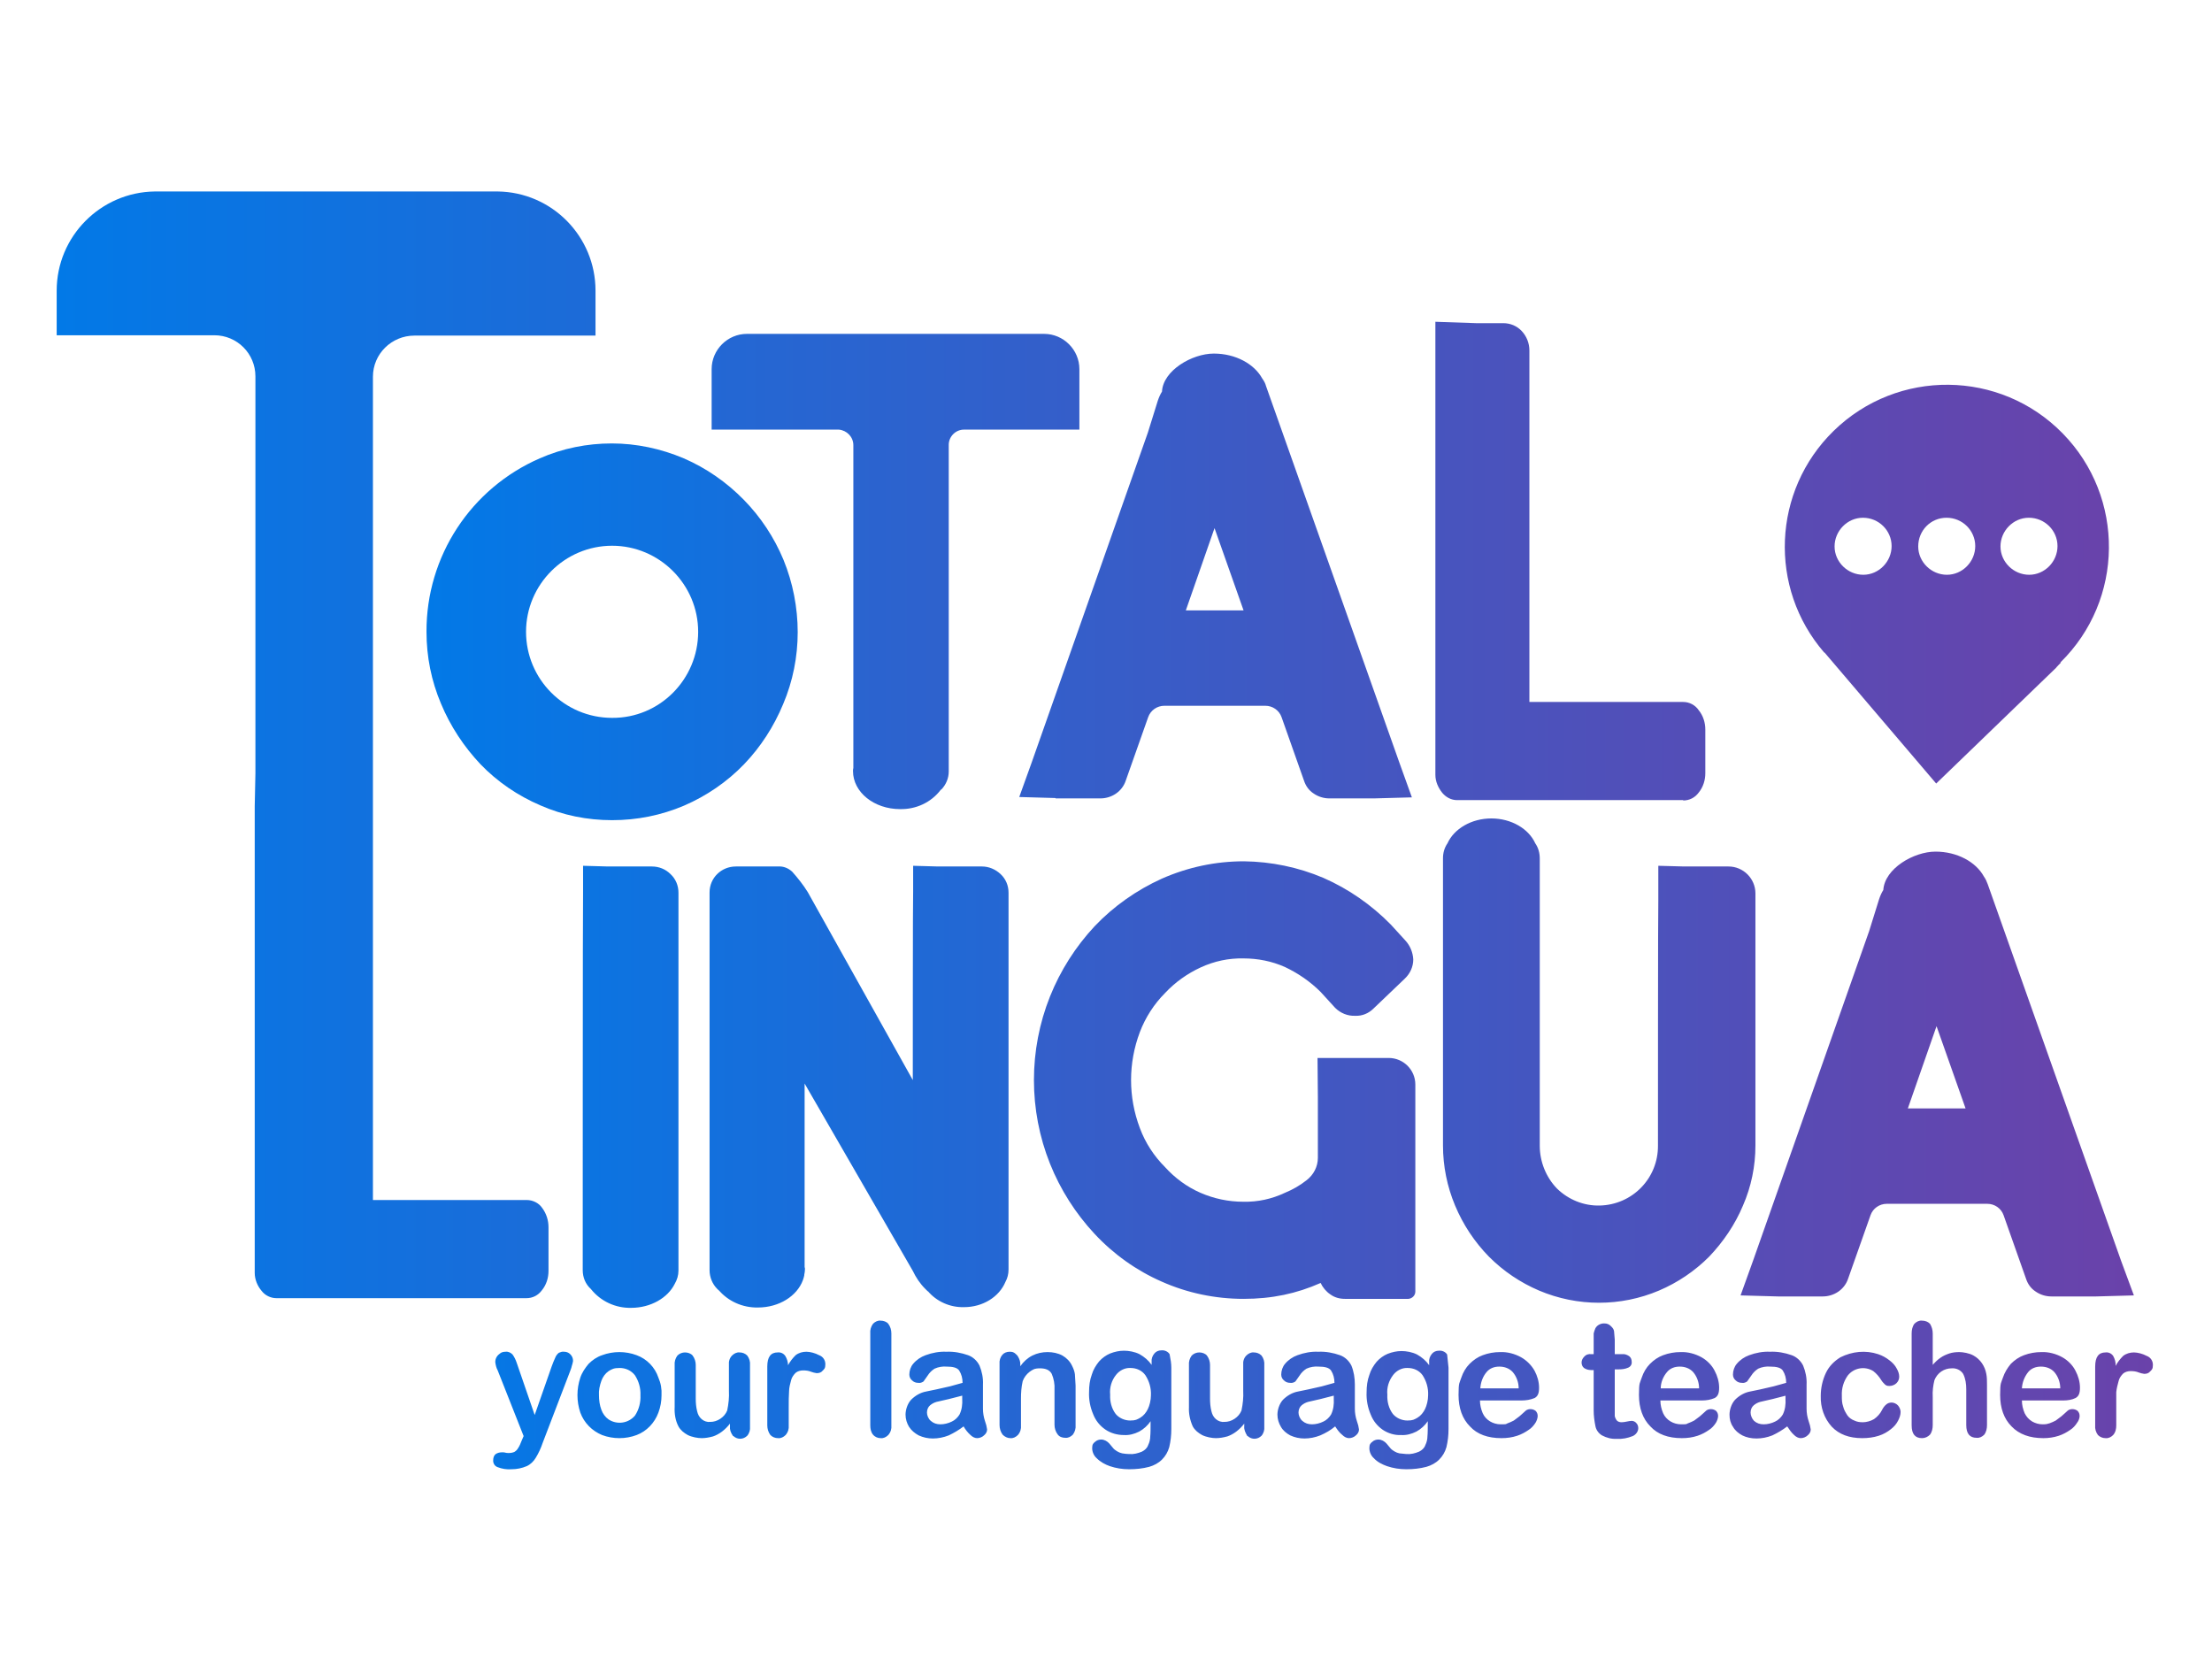
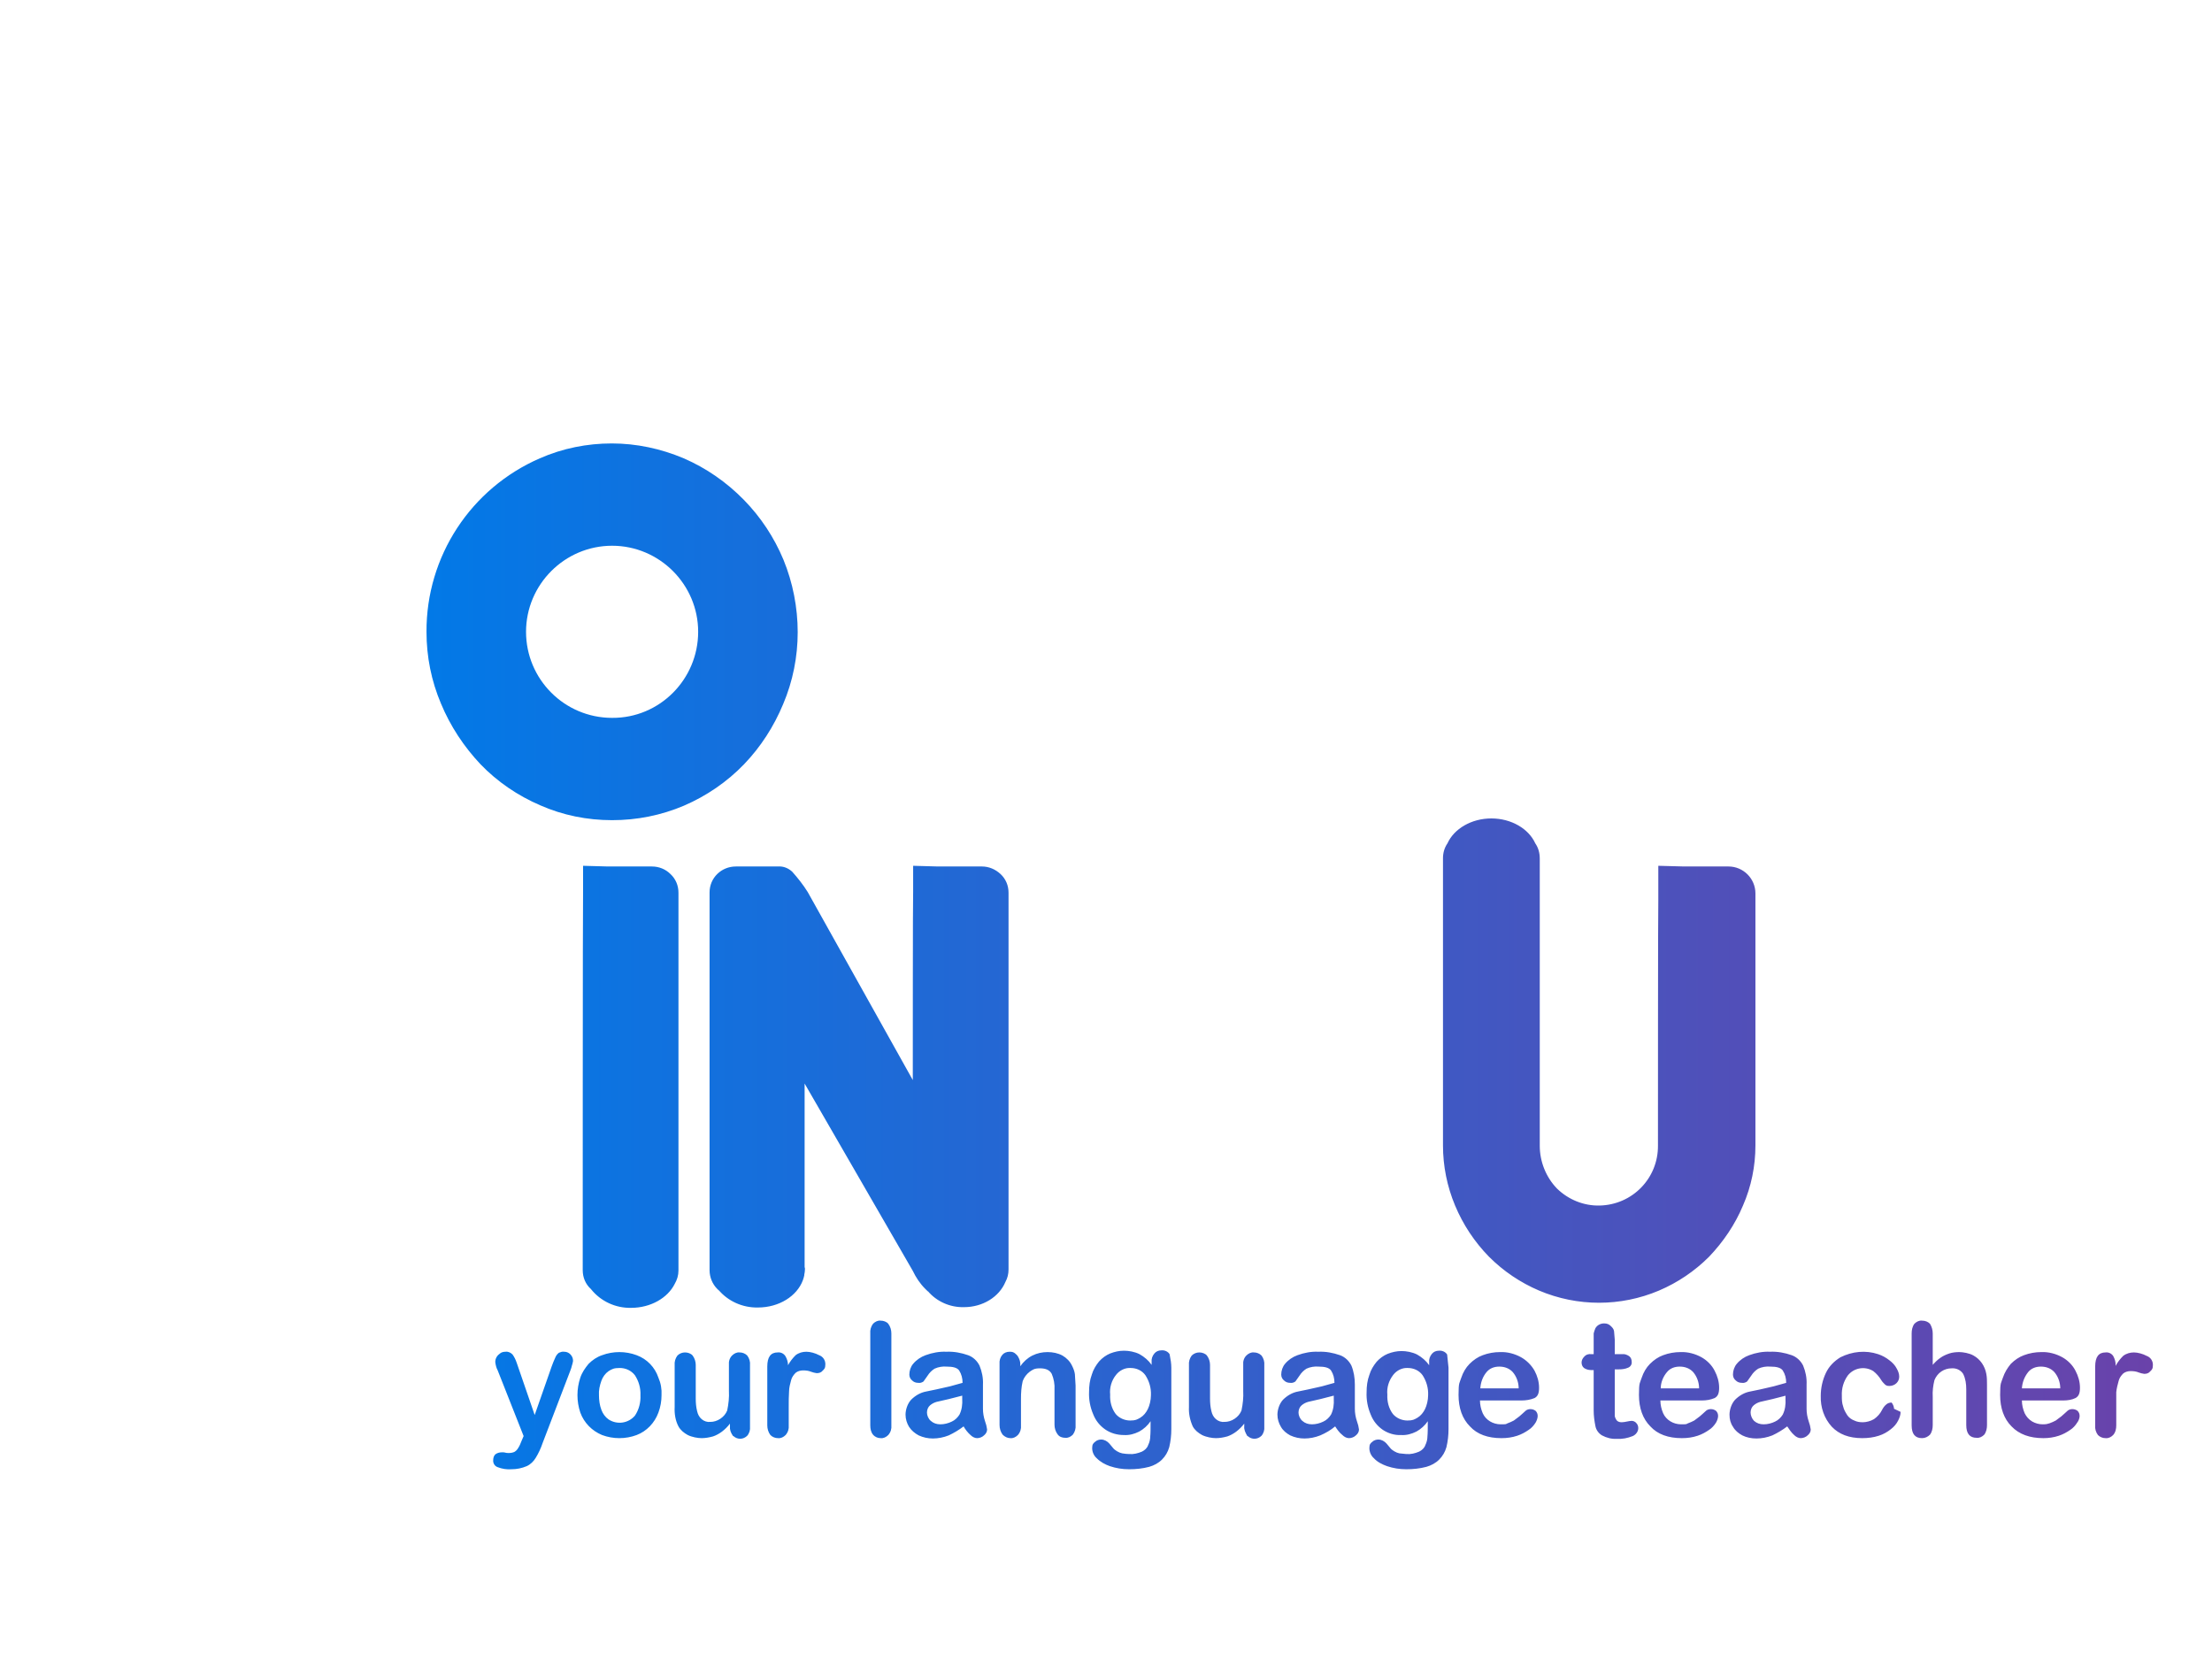
<svg xmlns="http://www.w3.org/2000/svg" xmlns:xlink="http://www.w3.org/1999/xlink" id="Capa_1" version="1.1" viewBox="0 0 640 480">
  <defs>
    <style>
      .st0 {
        fill: url(#Degradado_sin_nombre_2);
      }

      .st1 {
        fill: url(#Degradado_sin_nombre_21);
      }
    </style>
    <linearGradient id="Degradado_sin_nombre_2" data-name="Degradado sin nombre 2" x1="123.4" y1="276.7" x2="622.9" y2="276.7" gradientUnits="userSpaceOnUse">
      <stop offset="0" stop-color="#0279e7" />
      <stop offset="1" stop-color="#6a42aa" />
    </linearGradient>
    <linearGradient id="Degradado_sin_nombre_21" data-name="Degradado sin nombre 2" x1="16.4" y1="215.5" x2="617.4" y2="215.5" xlink:href="#Degradado_sin_nombre_2" />
  </defs>
-   <path class="st0" d="M150.9,416.9l.6-1.4-7.5-19c-.4-.7-.6-1.6-.7-2.4,0-.5.1-1,.4-1.5s.7-.8,1.1-1.1,1-.4,1.5-.4c.8-.1,1.5.3,2,.8.5.7.9,1.5,1.2,2.4l5.2,15.1,4.9-14c.3-.9.7-1.8,1.1-2.7.2-.5.6-1,1-1.3.5-.2,1-.4,1.5-.3,1,0,1.8.5,2.3,1.4.2.4.3.8.3,1.3-.1.3-.1.7-.3,1.2-.1.5-.3,1.1-.5,1.6l-8,20.9c-.5,1.5-1.2,3-2,4.3-.6,1-1.5,1.9-2.6,2.4-1.4.6-2.9.9-4.4.9-1.4.1-2.7-.1-4-.6-.9-.3-1.4-1.2-1.3-2.1,0-.6.2-1.2.6-1.6.5-.4,1.2-.6,1.9-.6s.7,0,1,.1.7.1,1,.1c.6,0,1.1-.1,1.6-.3.5-.3.8-.6,1.1-1.1.4-.6.7-1.3,1-2.1h0ZM191.4,403.7c0,1.7-.3,3.4-.9,5-1.1,3-3.4,5.4-6.3,6.5-3.2,1.2-6.8,1.2-10,0-2.9-1.2-5.2-3.5-6.3-6.5-1.1-3.3-1.1-6.8,0-10.1.5-1.5,1.4-2.8,2.4-4,1.1-1.1,2.4-2,3.9-2.5,3.2-1.2,6.8-1.2,10,0,3,1.1,5.3,3.5,6.3,6.5.7,1.6,1,3.3.9,5.1h0ZM185.3,403.7c.1-2.1-.5-4.1-1.6-5.8-1.1-1.4-2.7-2.1-4.4-2.1s-2.2.3-3.2.9c-1,.7-1.7,1.7-2.1,2.8-.5,1.4-.8,2.8-.7,4.2,0,1.4.2,2.9.7,4.2.4,1.1,1.1,2.1,2.1,2.8,2.5,1.6,5.7,1.1,7.6-1.1,1.2-1.8,1.7-3.9,1.6-5.9h0ZM211.2,412.7v-.8c-.7.9-1.4,1.6-2.3,2.3-.8.6-1.7,1.1-2.6,1.4-1.1.3-2.2.5-3.3.5s-2.8-.3-4-.9c-1.1-.6-2.1-1.4-2.7-2.5-.9-1.7-1.2-3.7-1.1-5.6v-12.1c-.1-1,.2-2,.8-2.8.6-.6,1.4-.9,2.2-.9s1.7.3,2.2.9c.6.8.9,1.8.9,2.7v9.8c0,1.2.1,2.4.4,3.6.2.9.6,1.7,1.3,2.3s1.6.9,2.5.8c1,0,2-.3,2.9-.9.9-.6,1.6-1.4,2-2.4.4-1.9.6-3.8.5-5.7v-7.5c-.1-1,.2-2,.9-2.7.6-.6,1.4-1,2.2-.9.8,0,1.6.3,2.2.9.6.8.9,1.8.8,2.8v17.8c.1.9-.2,1.9-.8,2.6-1.1,1.1-2.8,1.2-4,.1h-.1c-.7-1-1-1.9-.9-2.8h0ZM228.2,407.3v5.1c.1,1-.2,2-.9,2.8-.6.6-1.4,1-2.2.9-.8,0-1.6-.3-2.2-.9-.6-.8-.9-1.8-.9-2.8v-17c0-2.8,1-4.1,3-4.1.9-.1,1.7.3,2.2,1,.5.8.8,1.8.8,2.7.6-1.1,1.3-2,2.2-2.9.9-.7,2-1,3.1-1s2.6.4,3.7,1c1.1.4,1.8,1.4,1.8,2.6s-.3,1.4-.8,1.9c-.4.5-1,.7-1.7.7-.6-.1-1.1-.2-1.6-.4-.7-.3-1.5-.4-2.3-.4s-1.6.2-2.2.7c-.6.6-1.1,1.3-1.3,2.1-.3,1.1-.6,2.2-.6,3.3-.1,1.3-.1,2.8-.1,4.7h0ZM251.8,412.4v-26.6c-.1-1,.2-2,.8-2.8.6-.6,1.4-1,2.2-.9.8,0,1.7.3,2.2.9.6.8.9,1.8.9,2.8v26.6c.1,1-.2,2-.9,2.8-.6.6-1.4,1-2.2.9-.8,0-1.6-.3-2.2-1s-.8-1.7-.8-2.7h0ZM278.8,412.7c-1.3,1-2.8,1.9-4.3,2.6-1.5.6-3.1.9-4.6.9-1.4,0-2.8-.3-4.1-.9-1.1-.6-2.1-1.4-2.8-2.5-.6-1-1-2.2-1-3.5s.5-3.1,1.6-4.3c1.2-1.2,2.7-2.1,4.4-2.4l2.9-.6,4-.9,3.6-1c0-1.3-.3-2.5-1-3.6-.6-.8-1.8-1.1-3.6-1.1-1.2-.1-2.4.1-3.5.6-.8.5-1.5,1.2-2,2l-1.2,1.7c-.4.3-1,.5-1.5.4-.7,0-1.3-.2-1.8-.7-.5-.4-.8-1-.8-1.7,0-1.1.4-2.3,1.1-3.1.9-1.1,2.2-2,3.6-2.5,1.9-.7,4-1.1,6-1,2.2-.1,4.3.3,6.3,1,1.4.5,2.6,1.6,3.3,3,.7,1.7,1.1,3.6,1,5.5v7c0,1.2.2,2.4.6,3.6.3.8.5,1.6.6,2.4,0,.7-.4,1.3-.9,1.7-.5.5-1.3.8-2,.8s-1.4-.4-1.9-.9c-.8-.7-1.5-1.6-2-2.5h0ZM278.4,403.8l-3.9,1-3.5.8c-.7.2-1.3.5-1.9,1-.6.5-.9,1.3-.9,2.1s.4,1.8,1.1,2.4c.8.7,1.7,1,2.8,1s2.3-.3,3.3-.8c.9-.4,1.7-1.2,2.2-2,.7-1.4.9-3,.8-4.6v-.9ZM295.2,394.6v.7c.9-1.3,2.1-2.4,3.5-3.1s2.9-1,4.4-1,3,.3,4.3,1c1.2.7,2.2,1.7,2.8,3,.4.8.7,1.6.8,2.4l.2,3.3v11.4c.1,1-.2,2-.8,2.8-.6.6-1.4,1-2.2.9-.9,0-1.7-.3-2.2-1-.6-.8-.9-1.8-.9-2.8v-10.1c.1-1.6-.2-3.2-.8-4.6-.6-1.1-1.7-1.6-3.4-1.6s-2.1.4-3,1c-.9.7-1.6,1.6-2,2.7-.4,1.7-.5,3.4-.5,5.1v7.7c.1,1-.2,2-.9,2.8-.6.6-1.4,1-2.2.9-.8,0-1.6-.4-2.2-1-.6-.8-.9-1.8-.9-2.8v-17.7c-.1-.9.2-1.9.8-2.6.5-.6,1.3-.9,2.1-.9s1,.1,1.5.4c.4.3.8.7,1,1.1.4.7.6,1.4.6,2h0ZM338.9,395.7v17.8c0,1.8-.2,3.5-.6,5.2-.4,1.4-1.1,2.6-2.1,3.6s-2.3,1.7-3.7,2.1c-1.9.5-3.8.7-5.8.7s-3.8-.3-5.6-.9c-1.4-.5-2.7-1.2-3.8-2.3-.8-.7-1.3-1.8-1.3-2.9s.3-1.4.8-1.8c.5-.5,1.2-.7,1.8-.7.9,0,1.8.5,2.4,1.2.3.4.7.8,1,1.2s.7.7,1.2,1,1,.5,1.5.6c.7.1,1.3.2,2,.2,1.3.1,2.5-.2,3.7-.7.8-.4,1.5-1,1.8-1.9.4-.8.6-1.7.6-2.5.1-.9.1-2.4.1-4.4-.8,1.2-2,2.3-3.3,3-1.4.7-2.9,1.1-4.4,1-1.9,0-3.8-.5-5.4-1.6s-2.8-2.6-3.5-4.4c-.9-2.1-1.3-4.3-1.2-6.5,0-1.7.2-3.4.8-5,.4-1.4,1.2-2.7,2.1-3.8.9-1,2-1.8,3.2-2.3,1.3-.5,2.6-.8,4-.8s3.1.3,4.5,1c1.4.8,2.6,1.8,3.5,3.1v-.8c-.1-.9.2-1.8.8-2.5.5-.6,1.2-.9,2-.9.9-.1,1.9.3,2.4,1.1.3,1.5.5,2.7.5,3.9h0ZM321.2,403.5c-.1,2,.4,4,1.6,5.6,1,1.2,2.6,1.9,4.2,1.9s2-.3,2.9-.8c1-.6,1.7-1.5,2.2-2.5s.9-2.6.9-4c.1-2.1-.5-4.1-1.6-5.8-1-1.4-2.6-2.1-4.3-2.1-1.6-.1-3.2.7-4.2,2-1.3,1.6-1.9,3.7-1.7,5.7h0ZM360,412.7v-.8c-.7.9-1.4,1.6-2.3,2.3-.8.6-1.7,1.1-2.6,1.4-1.1.3-2.2.5-3.3.5s-2.8-.3-4-.9c-1.1-.6-2.1-1.4-2.7-2.5-.8-1.8-1.2-3.7-1.1-5.6v-12.1c-.1-1,.2-2,.8-2.8.6-.6,1.4-.9,2.2-.9s1.7.3,2.2.9c.6.8.9,1.8.9,2.7v9.8c0,1.2.1,2.4.4,3.6.2.9.6,1.7,1.3,2.3s1.6.9,2.5.8c1,0,2-.3,2.9-.9.9-.6,1.6-1.4,2-2.4.4-1.9.6-3.8.5-5.7v-7.5c-.1-1,.2-2,.9-2.7.6-.6,1.4-1,2.2-.9.8,0,1.6.3,2.2.9.6.8.9,1.8.8,2.8v17.8c.1.9-.2,1.9-.8,2.6-1.1,1.1-2.8,1.2-4,.1h-.1c-.6-1-1-1.9-.9-2.8h0ZM386.3,412.7c-1.3,1.1-2.7,1.9-4.3,2.6-1.5.6-3.1.9-4.6.9-1.4,0-2.8-.3-4.1-.9-1.1-.6-2.1-1.4-2.7-2.5-.6-1-1-2.2-1-3.5s.5-3.1,1.6-4.3c1.2-1.2,2.7-2.1,4.4-2.4l2.9-.6,4-.9,3.6-1c0-1.3-.3-2.5-1-3.6-.6-.8-1.8-1.1-3.6-1.1-1.2-.1-2.4.1-3.5.6-.8.5-1.5,1.2-2,2l-1.2,1.7c-.4.3-1,.5-1.5.4-.7,0-1.3-.2-1.8-.7-.5-.4-.8-1-.8-1.7,0-1.1.4-2.3,1.1-3.1.9-1.1,2.2-2,3.6-2.5,1.9-.7,4-1.1,6-1,2.2-.1,4.3.3,6.3,1,1.4.5,2.6,1.6,3.3,3,.7,1.7,1,3.6,1,5.5v7c0,1.2.2,2.4.6,3.6.3.8.5,1.6.6,2.4,0,.7-.4,1.3-.9,1.7-.5.5-1.3.8-2,.8s-1.4-.4-1.9-.9c-.9-.7-1.5-1.6-2.1-2.5ZM385.9,403.8l-3.9,1-3.5.8c-.7.2-1.3.5-1.9,1-.6.5-.9,1.3-.9,2.1s.4,1.8,1.1,2.4c.8.7,1.7,1,2.8,1s2.3-.3,3.3-.8c.9-.4,1.7-1.2,2.2-2,.7-1.4.9-3,.8-4.6v-.9ZM419.1,395.7v17.8c0,1.8-.2,3.5-.6,5.2-.4,1.4-1.1,2.6-2.1,3.6s-2.3,1.7-3.7,2.1c-1.9.5-3.8.7-5.8.7s-3.8-.3-5.6-.9c-1.4-.5-2.8-1.2-3.8-2.3-.8-.7-1.3-1.8-1.3-2.9s.3-1.4.8-1.8c.5-.5,1.2-.7,1.8-.7.9,0,1.8.5,2.4,1.2.3.4.7.8,1,1.2s.7.7,1.2,1,1,.5,1.5.6l2,.2c1.3.1,2.5-.2,3.7-.7.8-.4,1.5-1,1.8-1.9.4-.8.6-1.7.6-2.5.1-.9.1-2.4.1-4.4-.8,1.2-2,2.3-3.3,3-1.4.7-2.9,1.1-4.4,1-1.9.1-3.8-.5-5.3-1.5-1.6-1.1-2.8-2.6-3.5-4.4-.9-2.1-1.3-4.3-1.2-6.5,0-1.7.2-3.4.8-5,.4-1.4,1.2-2.7,2.1-3.8.9-1,2-1.8,3.2-2.3,1.3-.5,2.6-.8,4-.8s3.1.3,4.5,1c1.4.8,2.6,1.8,3.5,3.1v-.8c-.1-.9.2-1.8.8-2.5.5-.6,1.2-.9,2-.9.9-.1,1.9.3,2.4,1.1l.4,3.8h0ZM401.4,403.5c-.1,2,.4,4,1.6,5.6,1,1.2,2.6,1.9,4.2,1.9s2-.3,2.9-.8c1-.6,1.7-1.5,2.2-2.5s.9-2.6.9-4c.1-2.1-.5-4.1-1.6-5.8-1-1.4-2.6-2.1-4.3-2.1-1.6-.1-3.2.7-4.2,2-1.3,1.7-1.9,3.7-1.7,5.7h0ZM440.2,405.2h-12c0,1.3.3,2.5.8,3.7.9,2,3,3.2,5.2,3.2s1.3-.1,2-.3c.6-.2,1.2-.5,1.8-.8l1.6-1.2c.5-.4,1.1-1,1.9-1.7.4-.3.9-.4,1.3-.4.6,0,1.1.2,1.5.5.4.4.6.9.6,1.5s-.3,1.4-.6,1.9c-.5.8-1.2,1.6-2,2.1-1,.7-2.1,1.3-3.3,1.7-1.5.5-3,.7-4.6.7-3.9,0-7-1.1-9.1-3.4-2.2-2.2-3.3-5.3-3.3-9.1s.3-3.4.8-5c.5-1.5,1.3-2.9,2.4-4s2.4-2,3.8-2.5c1.6-.6,3.3-.9,5-.9,2.1-.1,4.3.5,6.1,1.5,1.6.9,3,2.3,3.9,3.9.8,1.5,1.3,3.2,1.3,4.9s-.4,2.5-1.3,3c-1.2.5-2.5.7-3.8.7h0ZM428.3,401.7h11.1c0-1.7-.6-3.4-1.7-4.7-1-1.1-2.4-1.6-3.9-1.6s-2.8.5-3.7,1.6c-1.1,1.3-1.7,3-1.8,4.7ZM460.4,391.8h.7v-6c.1-.5.3-1,.5-1.5.5-.9,1.5-1.4,2.5-1.4s1.5.3,2.1.9.7.9.8,1.4l.2,2.4v4.2h2.2c.7-.1,1.4.2,2,.6.5.4.7,1,.7,1.6.1.7-.3,1.4-1,1.7-.9.4-1.8.5-2.8.5h-1.1v13.5c.1.5.3.9.6,1.3.4.4.9.5,1.4.5s1-.1,1.5-.2,1-.2,1.4-.2,1,.2,1.3.6c.4.4.6.9.6,1.5,0,1-.7,1.9-1.6,2.3-1.5.6-3,.9-4.6.8-1.5.1-3-.3-4.3-1-1-.6-1.7-1.6-1.9-2.7-.3-1.5-.5-3-.5-4.5v-11.7h-.8c-.7,0-1.4-.2-2-.6-.5-.4-.7-1-.7-1.6s.3-1.2.7-1.6c.6-.7,1.3-.9,2.1-.8h0ZM492.4,405.2h-12c0,1.3.3,2.5.8,3.7.9,2,3,3.2,5.2,3.2s1.3-.1,2-.3c.6-.2,1.2-.5,1.8-.8l1.6-1.2c.5-.4,1.1-1,1.9-1.7.4-.3.9-.4,1.3-.4.6,0,1.1.2,1.5.5.4.4.6.9.6,1.5s-.3,1.4-.6,1.9c-.5.8-1.2,1.6-2,2.1-1,.7-2.1,1.3-3.3,1.7-1.5.5-3,.7-4.6.7-3.9,0-7-1.1-9.1-3.4-2.2-2.2-3.3-5.3-3.3-9.1s.3-3.4.8-5c.5-1.5,1.3-2.9,2.4-4s2.4-2,3.8-2.5c1.6-.6,3.3-.9,5-.9,2.1-.1,4.3.5,6.1,1.5,1.6.9,3,2.3,3.8,3.9.8,1.5,1.3,3.2,1.3,4.9s-.4,2.5-1.3,3c-1.2.5-2.4.7-3.7.7h0ZM480.5,401.7h11.1c0-1.7-.6-3.4-1.7-4.7-1-1.1-2.4-1.6-3.9-1.6s-2.8.5-3.7,1.6c-1.1,1.3-1.8,3-1.8,4.7ZM517.1,412.7c-1.3,1-2.8,1.9-4.3,2.6-1.5.6-3.1.9-4.6.9s-2.9-.3-4.1-.9c-1.1-.6-2.1-1.4-2.7-2.5-.7-1-1-2.2-1-3.5s.5-3.1,1.6-4.3c1.2-1.2,2.7-2.1,4.4-2.4l2.9-.6,3.9-.9,3.6-1c0-1.3-.3-2.5-1-3.6-.6-.8-1.8-1.1-3.6-1.1-1.2-.1-2.4.1-3.5.6-.8.5-1.5,1.2-2,2l-1.2,1.7c-.4.3-1,.5-1.5.4-.7,0-1.3-.2-1.8-.7-.5-.4-.8-1-.8-1.7,0-1.1.4-2.3,1.1-3.1.9-1.1,2.2-2,3.6-2.5,1.9-.7,4-1.1,6-1,2.2-.1,4.3.3,6.3,1,1.4.5,2.6,1.6,3.3,3,.7,1.7,1.1,3.6,1,5.5v7c0,1.2.2,2.4.6,3.6.3.8.5,1.6.6,2.4,0,.7-.4,1.3-.9,1.7-.5.5-1.3.8-2,.8s-1.4-.4-1.9-.9c-.8-.7-1.4-1.6-2-2.5h0ZM516.7,403.8l-3.9,1-3.5.8c-.7.2-1.3.5-1.9,1-.6.5-.9,1.3-.9,2.1s.4,1.8,1,2.4c.8.7,1.7,1,2.8,1s2.3-.3,3.3-.8c.9-.4,1.7-1.2,2.2-2,.7-1.4.9-3,.8-4.6v-.9h.1ZM549.9,408.5c0,.9-.3,1.7-.7,2.5-.5,1-1.2,1.8-2.1,2.5-1,.8-2.2,1.5-3.5,1.9-1.5.5-3.2.7-4.8.7-3.8,0-6.7-1.1-8.8-3.3-2.2-2.4-3.3-5.6-3.2-8.9,0-2.3.5-4.6,1.5-6.7.9-1.9,2.4-3.4,4.2-4.5,3.4-1.7,7.3-2.1,10.9-.9,1.2.4,2.3,1,3.3,1.8.8.6,1.6,1.4,2.1,2.4.4.7.7,1.5.7,2.3s-.3,1.4-.8,1.9-1.3.8-2,.8-.9-.1-1.3-.4c-.4-.4-.8-.8-1.1-1.3-.6-1-1.4-1.9-2.3-2.6-2.4-1.5-5.6-1-7.4,1.3-1.2,1.7-1.8,3.7-1.7,5.8,0,1.1,0,2.1.4,3.2.2.9.7,1.7,1.2,2.5.5.7,1.2,1.2,2,1.5.8.4,1.6.5,2.5.5s2.2-.3,3.2-.9c1-.7,1.8-1.6,2.3-2.6.3-.6.7-1.2,1.2-1.6.4-.4,1-.6,1.6-.6s1.4.3,1.9.9c.4.5.7,1.2.7,1.8h0ZM559.2,385.8v9.1c.7-.8,1.4-1.5,2.3-2.1.7-.5,1.6-.9,2.5-1.2s1.9-.4,2.9-.4,2.9.3,4.1,1c2,1.1,3.3,3.1,3.7,5.3.2,1,.2,2.1.2,3.1v11.7c0,1-.2,2-.8,2.8-.6.6-1.4,1-2.2.9-2,0-3-1.2-3-3.7v-10.3c0-1.6-.2-3.1-.9-4.5-.7-1.1-2-1.7-3.3-1.6-1.1,0-2.1.3-3,.9-.9.6-1.6,1.5-2,2.5-.4,1.6-.6,3.2-.5,4.9v8.1c0,1-.2,2-.8,2.8-.6.6-1.4,1-2.3,1-2,0-3-1.2-3-3.7v-26.6c0-1,.2-2,.8-2.8.6-.6,1.4-1,2.2-.9.9,0,1.7.3,2.3.9.5.8.8,1.8.8,2.8h0ZM597,405.2h-12c0,1.3.3,2.5.8,3.7.5,1,1.2,1.8,2.2,2.4.9.5,1.9.8,3,.8s1.3-.1,2-.3c.6-.2,1.2-.5,1.8-.8l1.6-1.2c.5-.4,1.1-1,1.9-1.7.4-.3.9-.4,1.3-.4.6,0,1.1.2,1.5.5.4.4.6.9.6,1.5s-.3,1.4-.7,1.9c-.5.8-1.2,1.6-2,2.1-1,.7-2.1,1.3-3.3,1.7-1.5.5-3,.7-4.5.7-3.9,0-7-1.1-9.2-3.4-2.2-2.2-3.3-5.3-3.3-9.1s.3-3.4.8-5c.5-1.5,1.3-2.8,2.3-4,1.1-1.1,2.4-2,3.8-2.5,1.6-.6,3.3-.9,5-.9,2.1-.1,4.3.5,6.1,1.5,1.6.9,3,2.3,3.8,3.9.8,1.5,1.3,3.2,1.3,4.9s-.4,2.5-1.3,3c-1,.5-2.3.7-3.5.7h0ZM585,401.7h11.1c0-1.7-.6-3.4-1.7-4.7-1-1.1-2.4-1.6-3.9-1.6s-2.8.5-3.7,1.6c-1.1,1.4-1.7,3-1.8,4.7h0ZM612.3,407.3v5.1c0,1-.2,2-.9,2.8-.6.6-1.4,1-2.2.9-.8,0-1.6-.3-2.2-.9-.6-.8-.9-1.8-.8-2.8v-17c0-2.8,1-4.1,3-4.1.9-.1,1.7.3,2.2,1,.5.9.8,1.9.7,2.9.6-1.1,1.3-2,2.2-2.9.9-.7,2-1,3.1-1s2.6.4,3.7,1c1.1.4,1.8,1.4,1.8,2.6s-.3,1.4-.8,1.9c-.4.5-1,.7-1.7.7-.6-.1-1.1-.2-1.6-.4-.7-.3-1.5-.4-2.3-.4s-1.6.2-2.2.7c-.6.6-1.1,1.3-1.3,2.1-.3,1.1-.6,2.2-.7,3.3,0,1.1,0,2.7,0,4.5h0ZM188.6,250.7h-12.7l-7.2-.2v7.5c-.1,0-.1,109.5-.1,109.5,0,2.1.8,4,2.3,5.4,0,0,.1,0,.1.1,2.8,3.5,7.1,5.5,11.6,5.4,5.7,0,10.6-2.9,12.6-6.9.7-1.2,1.1-2.5,1.1-3.9v-109.3c0-2.1-.8-4-2.3-5.4-1.4-1.4-3.3-2.2-5.4-2.2h0ZM284.1,250.7h-12.7l-7.2-.2v7.4c-.1,0-.1,54.6-.1,54.6l-30.4-54.4c-1.3-2.1-2.9-4.1-4.5-5.9-1.1-1-2.5-1.6-4-1.5h-12.3c-4.2,0-7.6,3.3-7.6,7.5v109.3c0,2,.8,4,2.2,5.4s.2.2.3.2c2.8,3.4,7.1,5.3,11.5,5.2,6.1,0,11.3-3.3,13-7.9h0c.2-.5.3-1,.4-1.4v-.2c.1-.5.2-1,.2-1.6s-.1-.4-.1-.6v-53.1l31.3,54.2c.9,1.9,2.1,3.7,3.6,5.2s.5.4.7.6c2.6,3.1,6.5,4.8,10.5,4.7,5.5,0,10.2-3,12-7.3.6-1.1.9-2.3.9-3.6v-109c0-2.1-.8-4-2.3-5.4s-3.4-2.2-5.4-2.2h0ZM507.9,331.4v-72.9c0-4.3-3.5-7.8-7.8-7.8h-12.8l-7.5-.2v10.1c-.1,0-.1,70.8-.1,70.8.1,9.5-7.4,17.2-16.9,17.4-4.6.1-9-1.7-12.3-4.9-3.2-3.3-5-7.8-5-12.4v-83.1c0-1.6-.4-3.1-1.3-4.4-1.9-4.2-6.9-7.2-12.7-7.2s-10.8,3-12.7,7.2c-.9,1.3-1.3,2.8-1.3,4.3v83.1c0,6,1.2,11.9,3.5,17.4,2.3,5.5,5.6,10.5,9.8,14.8,4.2,4.2,9.1,7.5,14.5,9.8,11.1,4.7,23.6,4.7,34.7,0,5.4-2.3,10.3-5.6,14.5-9.8,4.1-4.3,7.5-9.3,9.8-14.8,2.4-5.5,3.6-11.4,3.6-17.4h0ZM226.6,203.7c2.8-6.6,4.2-13.7,4.2-20.8s-1.4-14.3-4.1-20.9c-2.7-6.5-6.6-12.4-11.5-17.4-5-5.1-10.9-9.2-17.4-12-6.6-2.8-13.7-4.3-20.8-4.3s-14.2,1.4-20.8,4.3c-20,8.7-32.9,28.4-32.8,50.2,0,7.2,1.4,14.2,4.2,20.8,2.7,6.5,6.6,12.4,11.4,17.5,4.9,5.1,10.8,9.1,17.3,11.9,6.6,2.9,13.6,4.3,20.8,4.3s14.2-1.4,20.8-4.2c6.5-2.8,12.5-6.9,17.4-12,4.8-5,8.6-10.9,11.3-17.4h0ZM177.1,207.7c-13.8,0-24.9-11.2-24.9-24.9s11.2-24.9,24.9-24.9,24.9,11.2,24.9,24.9-11.1,25-24.9,24.9q0,.1,0,0Z" />
-   <path class="st1" d="M409.5,313.8c0-4.3-3.5-7.7-7.7-7.7h-20.6c0,.1.1,11.4.1,11.4v17.5c0,2.5-1.2,4.9-3.3,6.5-1.9,1.5-4,2.7-6.2,3.6-3.8,1.8-7.9,2.7-12.1,2.6-4.3,0-8.5-.9-12.4-2.6s-7.4-4.3-10.2-7.4c-3.2-3.2-5.7-7-7.3-11.3-3.4-9-3.4-18.8,0-27.8,1.6-4.2,4.1-8.1,7.3-11.3,2.9-3.1,6.4-5.6,10.3-7.4s8.1-2.7,12.4-2.6c4.1,0,8.2.8,12,2.5,3.8,1.8,7.3,4.2,10.3,7.2l4.2,4.6c1.5,1.5,3.6,2.4,5.8,2.3,2,.1,3.9-.7,5.3-2.1l9-8.6c1.6-1.5,2.5-3.5,2.5-5.6-.1-2-.9-4-2.3-5.5l-4.2-4.6c-5.6-5.7-12.2-10.3-19.5-13.5-7.3-3.1-15.1-4.7-23-4.8-8.2,0-16.2,1.7-23.7,5-7.3,3.3-14,8-19.5,13.8-5.5,5.9-9.9,12.8-12.9,20.3-6.2,15.5-6.2,32.9,0,48.4,3,7.5,7.4,14.4,12.9,20.3s12.1,10.6,19.4,13.8c7.4,3.3,15.5,5,23.7,5s15.3-1.5,22.3-4.6c.6,1.3,1.6,2.5,2.8,3.3,1.2.9,2.7,1.3,4.2,1.3h18.4c1.1-.1,2-1,2-2.1v-59.9h0ZM152.4,347.2h-44.5V109c0-6.6,5.4-11.9,12-11.9h52.4v-13c0-15.7-12.6-28.5-28.3-28.7-.2,0-.4,0-.6,0H45.3c-.2,0-.4,0-.5,0-15.7.2-28.4,13-28.4,28.7v12.9h45.6c6.6,0,11.9,5.3,11.9,11.9v114.8h0l-.2,9.6h0c0-.1,0,135,0,135,0,1.9.8,3.8,2,5.2,1,1.3,2.6,2.1,4.3,2.1h72.3c1.8,0,3.4-.8,4.5-2.3,1.3-1.6,1.9-3.6,1.9-5.6v-12.6c0-2-.6-4-1.9-5.7-.9-1.3-2.6-2.2-4.4-2.2h0ZM487,231.6c1.8,0,3.4-.8,4.5-2.3,1.3-1.6,1.9-3.6,1.9-5.6v-12.6c0-2-.6-4-1.9-5.6-1-1.5-2.7-2.4-4.5-2.4h-44.5v-101.7c0-2.1-.8-4.1-2.2-5.6-1.4-1.5-3.3-2.3-5.4-2.3h-8,.1c0,0-11.7-.4-11.7-.4v9.6c-.1,0,0,0,0,0v121.5c0,1.9.8,3.7,2,5.2,1.1,1.3,2.6,2.1,4.3,2.1h65.4v.2ZM246.9,128.8v93.4c-.1.3-.1.6-.1.9,0,6.1,6.1,11,13.6,11,4.6.1,9-1.9,11.8-5.6,0,0,.1-.1.2-.1,1.3-1.4,2.1-3.2,2.1-5.2v-94.5c0-2.4,2-4.4,4.4-4.4h33.4v-17.5c0-5.6-4.6-10.2-10.2-10.2h-86c-5.6,0-10.2,4.6-10.2,10.2v17.5h36.8c2.3.2,4.2,2.1,4.2,4.5h0ZM305.4,231h13c1.6,0,3.2-.5,4.5-1.4s2.3-2.2,2.8-3.7l6.5-18.4c.7-2,2.6-3.3,4.7-3.3h29.2c2.1,0,4,1.3,4.7,3.3l6.5,18.4c.5,1.5,1.4,2.8,2.8,3.7,1.3.9,2.9,1.4,4.5,1.4h13l10.9-.3-3.6-10-38.6-109c-.2-.8-.6-1.5-1.1-2.2-2.3-4.2-7.7-7.2-14-7.2s-14.7,4.9-15,11c-.5.8-.9,1.7-1.2,2.6l-2.9,9.3-33.6,95.4h0c0,.1,0,0,0,0l-3.6,10,10.7.3h-.2q0,.1,0,0ZM351.4,152.8l8.4,23.8h-16.7l8.3-23.8h0ZM613.7,364.8l-38.6-109c-.3-.8-.6-1.5-1.1-2.2-2.3-4.2-7.7-7.2-14-7.2s-14.7,4.9-15.1,11.1c-.5.8-.9,1.7-1.2,2.6l-2.9,9.3-33.6,95.4h0c0,.1,0,0,0,0l-3.6,10,10.8.3h13c1.6,0,3.2-.5,4.5-1.4s2.3-2.2,2.8-3.7l6.5-18.4c.7-2,2.6-3.3,4.7-3.3h29.1c2.1,0,4,1.3,4.7,3.3l6.5,18.4c.5,1.5,1.4,2.8,2.8,3.7,1.3.9,2.9,1.4,4.5,1.4h13l10.9-.3-3.7-10h0ZM552,320.7l8.3-23.8,8.4,23.8h-16.7ZM527.9,188.8l32.3,37.9,34.7-33.5h0c0-.1,1.4-1.5,1.4-1.5h-.2c18.5-18.1,18.8-47.8.7-66.3s-47.8-18.8-66.3-.7c-17.7,17.3-18.9,45.4-2.7,64.1ZM587,149.8c4.6,0,8.3,3.7,8.3,8.2s-3.7,8.3-8.2,8.3-8.3-3.7-8.3-8.2,3.7-8.3,8.2-8.3ZM563.2,149.8c4.6,0,8.3,3.7,8.3,8.2s-3.7,8.3-8.2,8.3-8.3-3.7-8.3-8.2c0-4.6,3.6-8.3,8.2-8.3ZM539,149.8c4.6,0,8.3,3.7,8.3,8.2s-3.7,8.3-8.2,8.3-8.3-3.7-8.3-8.2,3.7-8.3,8.2-8.3Z" />
+   <path class="st0" d="M150.9,416.9l.6-1.4-7.5-19c-.4-.7-.6-1.6-.7-2.4,0-.5.1-1,.4-1.5s.7-.8,1.1-1.1,1-.4,1.5-.4c.8-.1,1.5.3,2,.8.5.7.9,1.5,1.2,2.4l5.2,15.1,4.9-14c.3-.9.7-1.8,1.1-2.7.2-.5.6-1,1-1.3.5-.2,1-.4,1.5-.3,1,0,1.8.5,2.3,1.4.2.4.3.8.3,1.3-.1.3-.1.7-.3,1.2-.1.5-.3,1.1-.5,1.6l-8,20.9c-.5,1.5-1.2,3-2,4.3-.6,1-1.5,1.9-2.6,2.4-1.4.6-2.9.9-4.4.9-1.4.1-2.7-.1-4-.6-.9-.3-1.4-1.2-1.3-2.1,0-.6.2-1.2.6-1.6.5-.4,1.2-.6,1.9-.6s.7,0,1,.1.7.1,1,.1c.6,0,1.1-.1,1.6-.3.5-.3.8-.6,1.1-1.1.4-.6.7-1.3,1-2.1h0ZM191.4,403.7c0,1.7-.3,3.4-.9,5-1.1,3-3.4,5.4-6.3,6.5-3.2,1.2-6.8,1.2-10,0-2.9-1.2-5.2-3.5-6.3-6.5-1.1-3.3-1.1-6.8,0-10.1.5-1.5,1.4-2.8,2.4-4,1.1-1.1,2.4-2,3.9-2.5,3.2-1.2,6.8-1.2,10,0,3,1.1,5.3,3.5,6.3,6.5.7,1.6,1,3.3.9,5.1h0ZM185.3,403.7c.1-2.1-.5-4.1-1.6-5.8-1.1-1.4-2.7-2.1-4.4-2.1s-2.2.3-3.2.9c-1,.7-1.7,1.7-2.1,2.8-.5,1.4-.8,2.8-.7,4.2,0,1.4.2,2.9.7,4.2.4,1.1,1.1,2.1,2.1,2.8,2.5,1.6,5.7,1.1,7.6-1.1,1.2-1.8,1.7-3.9,1.6-5.9h0ZM211.2,412.7v-.8c-.7.9-1.4,1.6-2.3,2.3-.8.6-1.7,1.1-2.6,1.4-1.1.3-2.2.5-3.3.5s-2.8-.3-4-.9c-1.1-.6-2.1-1.4-2.7-2.5-.9-1.7-1.2-3.7-1.1-5.6v-12.1c-.1-1,.2-2,.8-2.8.6-.6,1.4-.9,2.2-.9s1.7.3,2.2.9c.6.8.9,1.8.9,2.7v9.8c0,1.2.1,2.4.4,3.6.2.9.6,1.7,1.3,2.3s1.6.9,2.5.8c1,0,2-.3,2.9-.9.9-.6,1.6-1.4,2-2.4.4-1.9.6-3.8.5-5.7v-7.5c-.1-1,.2-2,.9-2.7.6-.6,1.4-1,2.2-.9.8,0,1.6.3,2.2.9.6.8.9,1.8.8,2.8v17.8c.1.9-.2,1.9-.8,2.6-1.1,1.1-2.8,1.2-4,.1h-.1c-.7-1-1-1.9-.9-2.8h0ZM228.2,407.3v5.1c.1,1-.2,2-.9,2.8-.6.6-1.4,1-2.2.9-.8,0-1.6-.3-2.2-.9-.6-.8-.9-1.8-.9-2.8v-17c0-2.8,1-4.1,3-4.1.9-.1,1.7.3,2.2,1,.5.8.8,1.8.8,2.7.6-1.1,1.3-2,2.2-2.9.9-.7,2-1,3.1-1s2.6.4,3.7,1c1.1.4,1.8,1.4,1.8,2.6s-.3,1.4-.8,1.9c-.4.5-1,.7-1.7.7-.6-.1-1.1-.2-1.6-.4-.7-.3-1.5-.4-2.3-.4s-1.6.2-2.2.7c-.6.6-1.1,1.3-1.3,2.1-.3,1.1-.6,2.2-.6,3.3-.1,1.3-.1,2.8-.1,4.7h0ZM251.8,412.4v-26.6c-.1-1,.2-2,.8-2.8.6-.6,1.4-1,2.2-.9.8,0,1.7.3,2.2.9.6.8.9,1.8.9,2.8v26.6c.1,1-.2,2-.9,2.8-.6.6-1.4,1-2.2.9-.8,0-1.6-.3-2.2-1s-.8-1.7-.8-2.7h0ZM278.8,412.7c-1.3,1-2.8,1.9-4.3,2.6-1.5.6-3.1.9-4.6.9-1.4,0-2.8-.3-4.1-.9-1.1-.6-2.1-1.4-2.8-2.5-.6-1-1-2.2-1-3.5s.5-3.1,1.6-4.3c1.2-1.2,2.7-2.1,4.4-2.4l2.9-.6,4-.9,3.6-1c0-1.3-.3-2.5-1-3.6-.6-.8-1.8-1.1-3.6-1.1-1.2-.1-2.4.1-3.5.6-.8.5-1.5,1.2-2,2l-1.2,1.7c-.4.3-1,.5-1.5.4-.7,0-1.3-.2-1.8-.7-.5-.4-.8-1-.8-1.7,0-1.1.4-2.3,1.1-3.1.9-1.1,2.2-2,3.6-2.5,1.9-.7,4-1.1,6-1,2.2-.1,4.3.3,6.3,1,1.4.5,2.6,1.6,3.3,3,.7,1.7,1.1,3.6,1,5.5v7c0,1.2.2,2.4.6,3.6.3.8.5,1.6.6,2.4,0,.7-.4,1.3-.9,1.7-.5.5-1.3.8-2,.8s-1.4-.4-1.9-.9c-.8-.7-1.5-1.6-2-2.5h0ZM278.4,403.8l-3.9,1-3.5.8c-.7.2-1.3.5-1.9,1-.6.5-.9,1.3-.9,2.1s.4,1.8,1.1,2.4c.8.7,1.7,1,2.8,1s2.3-.3,3.3-.8c.9-.4,1.7-1.2,2.2-2,.7-1.4.9-3,.8-4.6v-.9ZM295.2,394.6v.7c.9-1.3,2.1-2.4,3.5-3.1s2.9-1,4.4-1,3,.3,4.3,1c1.2.7,2.2,1.7,2.8,3,.4.8.7,1.6.8,2.4l.2,3.3v11.4c.1,1-.2,2-.8,2.8-.6.6-1.4,1-2.2.9-.9,0-1.7-.3-2.2-1-.6-.8-.9-1.8-.9-2.8v-10.1c.1-1.6-.2-3.2-.8-4.6-.6-1.1-1.7-1.6-3.4-1.6s-2.1.4-3,1c-.9.7-1.6,1.6-2,2.7-.4,1.7-.5,3.4-.5,5.1v7.7c.1,1-.2,2-.9,2.8-.6.6-1.4,1-2.2.9-.8,0-1.6-.4-2.2-1-.6-.8-.9-1.8-.9-2.8v-17.7c-.1-.9.2-1.9.8-2.6.5-.6,1.3-.9,2.1-.9s1,.1,1.5.4c.4.3.8.7,1,1.1.4.7.6,1.4.6,2h0ZM338.9,395.7v17.8c0,1.8-.2,3.5-.6,5.2-.4,1.4-1.1,2.6-2.1,3.6s-2.3,1.7-3.7,2.1c-1.9.5-3.8.7-5.8.7s-3.8-.3-5.6-.9c-1.4-.5-2.7-1.2-3.8-2.3-.8-.7-1.3-1.8-1.3-2.9s.3-1.4.8-1.8c.5-.5,1.2-.7,1.8-.7.9,0,1.8.5,2.4,1.2.3.4.7.8,1,1.2s.7.7,1.2,1,1,.5,1.5.6c.7.1,1.3.2,2,.2,1.3.1,2.5-.2,3.7-.7.8-.4,1.5-1,1.8-1.9.4-.8.6-1.7.6-2.5.1-.9.1-2.4.1-4.4-.8,1.2-2,2.3-3.3,3-1.4.7-2.9,1.1-4.4,1-1.9,0-3.8-.5-5.4-1.6s-2.8-2.6-3.5-4.4c-.9-2.1-1.3-4.3-1.2-6.5,0-1.7.2-3.4.8-5,.4-1.4,1.2-2.7,2.1-3.8.9-1,2-1.8,3.2-2.3,1.3-.5,2.6-.8,4-.8s3.1.3,4.5,1c1.4.8,2.6,1.8,3.5,3.1v-.8c-.1-.9.2-1.8.8-2.5.5-.6,1.2-.9,2-.9.9-.1,1.9.3,2.4,1.1.3,1.5.5,2.7.5,3.9h0ZM321.2,403.5c-.1,2,.4,4,1.6,5.6,1,1.2,2.6,1.9,4.2,1.9s2-.3,2.9-.8c1-.6,1.7-1.5,2.2-2.5s.9-2.6.9-4c.1-2.1-.5-4.1-1.6-5.8-1-1.4-2.6-2.1-4.3-2.1-1.6-.1-3.2.7-4.2,2-1.3,1.6-1.9,3.7-1.7,5.7h0ZM360,412.7v-.8c-.7.9-1.4,1.6-2.3,2.3-.8.6-1.7,1.1-2.6,1.4-1.1.3-2.2.5-3.3.5s-2.8-.3-4-.9c-1.1-.6-2.1-1.4-2.7-2.5-.8-1.8-1.2-3.7-1.1-5.6v-12.1c-.1-1,.2-2,.8-2.8.6-.6,1.4-.9,2.2-.9s1.7.3,2.2.9c.6.8.9,1.8.9,2.7v9.8c0,1.2.1,2.4.4,3.6.2.9.6,1.7,1.3,2.3s1.6.9,2.5.8c1,0,2-.3,2.9-.9.9-.6,1.6-1.4,2-2.4.4-1.9.6-3.8.5-5.7v-7.5c-.1-1,.2-2,.9-2.7.6-.6,1.4-1,2.2-.9.8,0,1.6.3,2.2.9.6.8.9,1.8.8,2.8v17.8c.1.9-.2,1.9-.8,2.6-1.1,1.1-2.8,1.2-4,.1h-.1c-.6-1-1-1.9-.9-2.8h0ZM386.3,412.7c-1.3,1.1-2.7,1.9-4.3,2.6-1.5.6-3.1.9-4.6.9-1.4,0-2.8-.3-4.1-.9-1.1-.6-2.1-1.4-2.7-2.5-.6-1-1-2.2-1-3.5s.5-3.1,1.6-4.3c1.2-1.2,2.7-2.1,4.4-2.4l2.9-.6,4-.9,3.6-1c0-1.3-.3-2.5-1-3.6-.6-.8-1.8-1.1-3.6-1.1-1.2-.1-2.4.1-3.5.6-.8.5-1.5,1.2-2,2l-1.2,1.7c-.4.3-1,.5-1.5.4-.7,0-1.3-.2-1.8-.7-.5-.4-.8-1-.8-1.7,0-1.1.4-2.3,1.1-3.1.9-1.1,2.2-2,3.6-2.5,1.9-.7,4-1.1,6-1,2.2-.1,4.3.3,6.3,1,1.4.5,2.6,1.6,3.3,3,.7,1.7,1,3.6,1,5.5v7c0,1.2.2,2.4.6,3.6.3.8.5,1.6.6,2.4,0,.7-.4,1.3-.9,1.7-.5.5-1.3.8-2,.8s-1.4-.4-1.9-.9c-.9-.7-1.5-1.6-2.1-2.5ZM385.9,403.8l-3.9,1-3.5.8c-.7.2-1.3.5-1.9,1-.6.5-.9,1.3-.9,2.1s.4,1.8,1.1,2.4c.8.7,1.7,1,2.8,1s2.3-.3,3.3-.8c.9-.4,1.7-1.2,2.2-2,.7-1.4.9-3,.8-4.6v-.9ZM419.1,395.7v17.8c0,1.8-.2,3.5-.6,5.2-.4,1.4-1.1,2.6-2.1,3.6s-2.3,1.7-3.7,2.1c-1.9.5-3.8.7-5.8.7s-3.8-.3-5.6-.9c-1.4-.5-2.8-1.2-3.8-2.3-.8-.7-1.3-1.8-1.3-2.9s.3-1.4.8-1.8c.5-.5,1.2-.7,1.8-.7.9,0,1.8.5,2.4,1.2.3.4.7.8,1,1.2s.7.7,1.2,1,1,.5,1.5.6l2,.2c1.3.1,2.5-.2,3.7-.7.8-.4,1.5-1,1.8-1.9.4-.8.6-1.7.6-2.5.1-.9.1-2.4.1-4.4-.8,1.2-2,2.3-3.3,3-1.4.7-2.9,1.1-4.4,1-1.9.1-3.8-.5-5.3-1.5-1.6-1.1-2.8-2.6-3.5-4.4-.9-2.1-1.3-4.3-1.2-6.5,0-1.7.2-3.4.8-5,.4-1.4,1.2-2.7,2.1-3.8.9-1,2-1.8,3.2-2.3,1.3-.5,2.6-.8,4-.8s3.1.3,4.5,1c1.4.8,2.6,1.8,3.5,3.1v-.8c-.1-.9.2-1.8.8-2.5.5-.6,1.2-.9,2-.9.9-.1,1.9.3,2.4,1.1l.4,3.8h0ZM401.4,403.5c-.1,2,.4,4,1.6,5.6,1,1.2,2.6,1.9,4.2,1.9s2-.3,2.9-.8c1-.6,1.7-1.5,2.2-2.5s.9-2.6.9-4c.1-2.1-.5-4.1-1.6-5.8-1-1.4-2.6-2.1-4.3-2.1-1.6-.1-3.2.7-4.2,2-1.3,1.7-1.9,3.7-1.7,5.7h0ZM440.2,405.2h-12c0,1.3.3,2.5.8,3.7.9,2,3,3.2,5.2,3.2s1.3-.1,2-.3c.6-.2,1.2-.5,1.8-.8l1.6-1.2c.5-.4,1.1-1,1.9-1.7.4-.3.9-.4,1.3-.4.6,0,1.1.2,1.5.5.4.4.6.9.6,1.5s-.3,1.4-.6,1.9c-.5.8-1.2,1.6-2,2.1-1,.7-2.1,1.3-3.3,1.7-1.5.5-3,.7-4.6.7-3.9,0-7-1.1-9.1-3.4-2.2-2.2-3.3-5.3-3.3-9.1s.3-3.4.8-5c.5-1.5,1.3-2.9,2.4-4s2.4-2,3.8-2.5c1.6-.6,3.3-.9,5-.9,2.1-.1,4.3.5,6.1,1.5,1.6.9,3,2.3,3.9,3.9.8,1.5,1.3,3.2,1.3,4.9s-.4,2.5-1.3,3c-1.2.5-2.5.7-3.8.7h0ZM428.3,401.7h11.1c0-1.7-.6-3.4-1.7-4.7-1-1.1-2.4-1.6-3.9-1.6s-2.8.5-3.7,1.6c-1.1,1.3-1.7,3-1.8,4.7ZM460.4,391.8h.7v-6c.1-.5.3-1,.5-1.5.5-.9,1.5-1.4,2.5-1.4s1.5.3,2.1.9.7.9.8,1.4l.2,2.4v4.2h2.2c.7-.1,1.4.2,2,.6.5.4.7,1,.7,1.6.1.7-.3,1.4-1,1.7-.9.4-1.8.5-2.8.5h-1.1v13.5c.1.5.3.9.6,1.3.4.4.9.5,1.4.5s1-.1,1.5-.2,1-.2,1.4-.2,1,.2,1.3.6c.4.4.6.9.6,1.5,0,1-.7,1.9-1.6,2.3-1.5.6-3,.9-4.6.8-1.5.1-3-.3-4.3-1-1-.6-1.7-1.6-1.9-2.7-.3-1.5-.5-3-.5-4.5v-11.7h-.8c-.7,0-1.4-.2-2-.6-.5-.4-.7-1-.7-1.6s.3-1.2.7-1.6c.6-.7,1.3-.9,2.1-.8h0ZM492.4,405.2h-12c0,1.3.3,2.5.8,3.7.9,2,3,3.2,5.2,3.2s1.3-.1,2-.3c.6-.2,1.2-.5,1.8-.8l1.6-1.2c.5-.4,1.1-1,1.9-1.7.4-.3.9-.4,1.3-.4.6,0,1.1.2,1.5.5.4.4.6.9.6,1.5s-.3,1.4-.6,1.9c-.5.8-1.2,1.6-2,2.1-1,.7-2.1,1.3-3.3,1.7-1.5.5-3,.7-4.6.7-3.9,0-7-1.1-9.1-3.4-2.2-2.2-3.3-5.3-3.3-9.1s.3-3.4.8-5c.5-1.5,1.3-2.9,2.4-4s2.4-2,3.8-2.5c1.6-.6,3.3-.9,5-.9,2.1-.1,4.3.5,6.1,1.5,1.6.9,3,2.3,3.8,3.9.8,1.5,1.3,3.2,1.3,4.9s-.4,2.5-1.3,3c-1.2.5-2.4.7-3.7.7h0ZM480.5,401.7h11.1c0-1.7-.6-3.4-1.7-4.7-1-1.1-2.4-1.6-3.9-1.6s-2.8.5-3.7,1.6c-1.1,1.3-1.8,3-1.8,4.7ZM517.1,412.7c-1.3,1-2.8,1.9-4.3,2.6-1.5.6-3.1.9-4.6.9s-2.9-.3-4.1-.9c-1.1-.6-2.1-1.4-2.7-2.5-.7-1-1-2.2-1-3.5s.5-3.1,1.6-4.3c1.2-1.2,2.7-2.1,4.4-2.4l2.9-.6,3.9-.9,3.6-1c0-1.3-.3-2.5-1-3.6-.6-.8-1.8-1.1-3.6-1.1-1.2-.1-2.4.1-3.5.6-.8.5-1.5,1.2-2,2l-1.2,1.7c-.4.3-1,.5-1.5.4-.7,0-1.3-.2-1.8-.7-.5-.4-.8-1-.8-1.7,0-1.1.4-2.3,1.1-3.1.9-1.1,2.2-2,3.6-2.5,1.9-.7,4-1.1,6-1,2.2-.1,4.3.3,6.3,1,1.4.5,2.6,1.6,3.3,3,.7,1.7,1.1,3.6,1,5.5v7c0,1.2.2,2.4.6,3.6.3.8.5,1.6.6,2.4,0,.7-.4,1.3-.9,1.7-.5.5-1.3.8-2,.8s-1.4-.4-1.9-.9c-.8-.7-1.4-1.6-2-2.5h0ZM516.7,403.8l-3.9,1-3.5.8c-.7.2-1.3.5-1.9,1-.6.5-.9,1.3-.9,2.1s.4,1.8,1,2.4c.8.7,1.7,1,2.8,1s2.3-.3,3.3-.8c.9-.4,1.7-1.2,2.2-2,.7-1.4.9-3,.8-4.6v-.9h.1ZM549.9,408.5c0,.9-.3,1.7-.7,2.5-.5,1-1.2,1.8-2.1,2.5-1,.8-2.2,1.5-3.5,1.9-1.5.5-3.2.7-4.8.7-3.8,0-6.7-1.1-8.8-3.3-2.2-2.4-3.3-5.6-3.2-8.9,0-2.3.5-4.6,1.5-6.7.9-1.9,2.4-3.4,4.2-4.5,3.4-1.7,7.3-2.1,10.9-.9,1.2.4,2.3,1,3.3,1.8.8.6,1.6,1.4,2.1,2.4.4.7.7,1.5.7,2.3s-.3,1.4-.8,1.9-1.3.8-2,.8-.9-.1-1.3-.4c-.4-.4-.8-.8-1.1-1.3-.6-1-1.4-1.9-2.3-2.6-2.4-1.5-5.6-1-7.4,1.3-1.2,1.7-1.8,3.7-1.7,5.8,0,1.1,0,2.1.4,3.2.2.9.7,1.7,1.2,2.5.5.7,1.2,1.2,2,1.5.8.4,1.6.5,2.5.5s2.2-.3,3.2-.9c1-.7,1.8-1.6,2.3-2.6.3-.6.7-1.2,1.2-1.6.4-.4,1-.6,1.6-.6c.4.5.7,1.2.7,1.8h0ZM559.2,385.8v9.1c.7-.8,1.4-1.5,2.3-2.1.7-.5,1.6-.9,2.5-1.2s1.9-.4,2.9-.4,2.9.3,4.1,1c2,1.1,3.3,3.1,3.7,5.3.2,1,.2,2.1.2,3.1v11.7c0,1-.2,2-.8,2.8-.6.6-1.4,1-2.2.9-2,0-3-1.2-3-3.7v-10.3c0-1.6-.2-3.1-.9-4.5-.7-1.1-2-1.7-3.3-1.6-1.1,0-2.1.3-3,.9-.9.6-1.6,1.5-2,2.5-.4,1.6-.6,3.2-.5,4.9v8.1c0,1-.2,2-.8,2.8-.6.6-1.4,1-2.3,1-2,0-3-1.2-3-3.7v-26.6c0-1,.2-2,.8-2.8.6-.6,1.4-1,2.2-.9.9,0,1.7.3,2.3.9.5.8.8,1.8.8,2.8h0ZM597,405.2h-12c0,1.3.3,2.5.8,3.7.5,1,1.2,1.8,2.2,2.4.9.5,1.9.8,3,.8s1.3-.1,2-.3c.6-.2,1.2-.5,1.8-.8l1.6-1.2c.5-.4,1.1-1,1.9-1.7.4-.3.9-.4,1.3-.4.6,0,1.1.2,1.5.5.4.4.6.9.6,1.5s-.3,1.4-.7,1.9c-.5.8-1.2,1.6-2,2.1-1,.7-2.1,1.3-3.3,1.7-1.5.5-3,.7-4.5.7-3.9,0-7-1.1-9.2-3.4-2.2-2.2-3.3-5.3-3.3-9.1s.3-3.4.8-5c.5-1.5,1.3-2.8,2.3-4,1.1-1.1,2.4-2,3.8-2.5,1.6-.6,3.3-.9,5-.9,2.1-.1,4.3.5,6.1,1.5,1.6.9,3,2.3,3.8,3.9.8,1.5,1.3,3.2,1.3,4.9s-.4,2.5-1.3,3c-1,.5-2.3.7-3.5.7h0ZM585,401.7h11.1c0-1.7-.6-3.4-1.7-4.7-1-1.1-2.4-1.6-3.9-1.6s-2.8.5-3.7,1.6c-1.1,1.4-1.7,3-1.8,4.7h0ZM612.3,407.3v5.1c0,1-.2,2-.9,2.8-.6.6-1.4,1-2.2.9-.8,0-1.6-.3-2.2-.9-.6-.8-.9-1.8-.8-2.8v-17c0-2.8,1-4.1,3-4.1.9-.1,1.7.3,2.2,1,.5.9.8,1.9.7,2.9.6-1.1,1.3-2,2.2-2.9.9-.7,2-1,3.1-1s2.6.4,3.7,1c1.1.4,1.8,1.4,1.8,2.6s-.3,1.4-.8,1.9c-.4.5-1,.7-1.7.7-.6-.1-1.1-.2-1.6-.4-.7-.3-1.5-.4-2.3-.4s-1.6.2-2.2.7c-.6.6-1.1,1.3-1.3,2.1-.3,1.1-.6,2.2-.7,3.3,0,1.1,0,2.7,0,4.5h0ZM188.6,250.7h-12.7l-7.2-.2v7.5c-.1,0-.1,109.5-.1,109.5,0,2.1.8,4,2.3,5.4,0,0,.1,0,.1.1,2.8,3.5,7.1,5.5,11.6,5.4,5.7,0,10.6-2.9,12.6-6.9.7-1.2,1.1-2.5,1.1-3.9v-109.3c0-2.1-.8-4-2.3-5.4-1.4-1.4-3.3-2.2-5.4-2.2h0ZM284.1,250.7h-12.7l-7.2-.2v7.4c-.1,0-.1,54.6-.1,54.6l-30.4-54.4c-1.3-2.1-2.9-4.1-4.5-5.9-1.1-1-2.5-1.6-4-1.5h-12.3c-4.2,0-7.6,3.3-7.6,7.5v109.3c0,2,.8,4,2.2,5.4s.2.2.3.2c2.8,3.4,7.1,5.3,11.5,5.2,6.1,0,11.3-3.3,13-7.9h0c.2-.5.3-1,.4-1.4v-.2c.1-.5.2-1,.2-1.6s-.1-.4-.1-.6v-53.1l31.3,54.2c.9,1.9,2.1,3.7,3.6,5.2s.5.4.7.6c2.6,3.1,6.5,4.8,10.5,4.7,5.5,0,10.2-3,12-7.3.6-1.1.9-2.3.9-3.6v-109c0-2.1-.8-4-2.3-5.4s-3.4-2.2-5.4-2.2h0ZM507.9,331.4v-72.9c0-4.3-3.5-7.8-7.8-7.8h-12.8l-7.5-.2v10.1c-.1,0-.1,70.8-.1,70.8.1,9.5-7.4,17.2-16.9,17.4-4.6.1-9-1.7-12.3-4.9-3.2-3.3-5-7.8-5-12.4v-83.1c0-1.6-.4-3.1-1.3-4.4-1.9-4.2-6.9-7.2-12.7-7.2s-10.8,3-12.7,7.2c-.9,1.3-1.3,2.8-1.3,4.3v83.1c0,6,1.2,11.9,3.5,17.4,2.3,5.5,5.6,10.5,9.8,14.8,4.2,4.2,9.1,7.5,14.5,9.8,11.1,4.7,23.6,4.7,34.7,0,5.4-2.3,10.3-5.6,14.5-9.8,4.1-4.3,7.5-9.3,9.8-14.8,2.4-5.5,3.6-11.4,3.6-17.4h0ZM226.6,203.7c2.8-6.6,4.2-13.7,4.2-20.8s-1.4-14.3-4.1-20.9c-2.7-6.5-6.6-12.4-11.5-17.4-5-5.1-10.9-9.2-17.4-12-6.6-2.8-13.7-4.3-20.8-4.3s-14.2,1.4-20.8,4.3c-20,8.7-32.9,28.4-32.8,50.2,0,7.2,1.4,14.2,4.2,20.8,2.7,6.5,6.6,12.4,11.4,17.5,4.9,5.1,10.8,9.1,17.3,11.9,6.6,2.9,13.6,4.3,20.8,4.3s14.2-1.4,20.8-4.2c6.5-2.8,12.5-6.9,17.4-12,4.8-5,8.6-10.9,11.3-17.4h0ZM177.1,207.7c-13.8,0-24.9-11.2-24.9-24.9s11.2-24.9,24.9-24.9,24.9,11.2,24.9,24.9-11.1,25-24.9,24.9q0,.1,0,0Z" />
</svg>